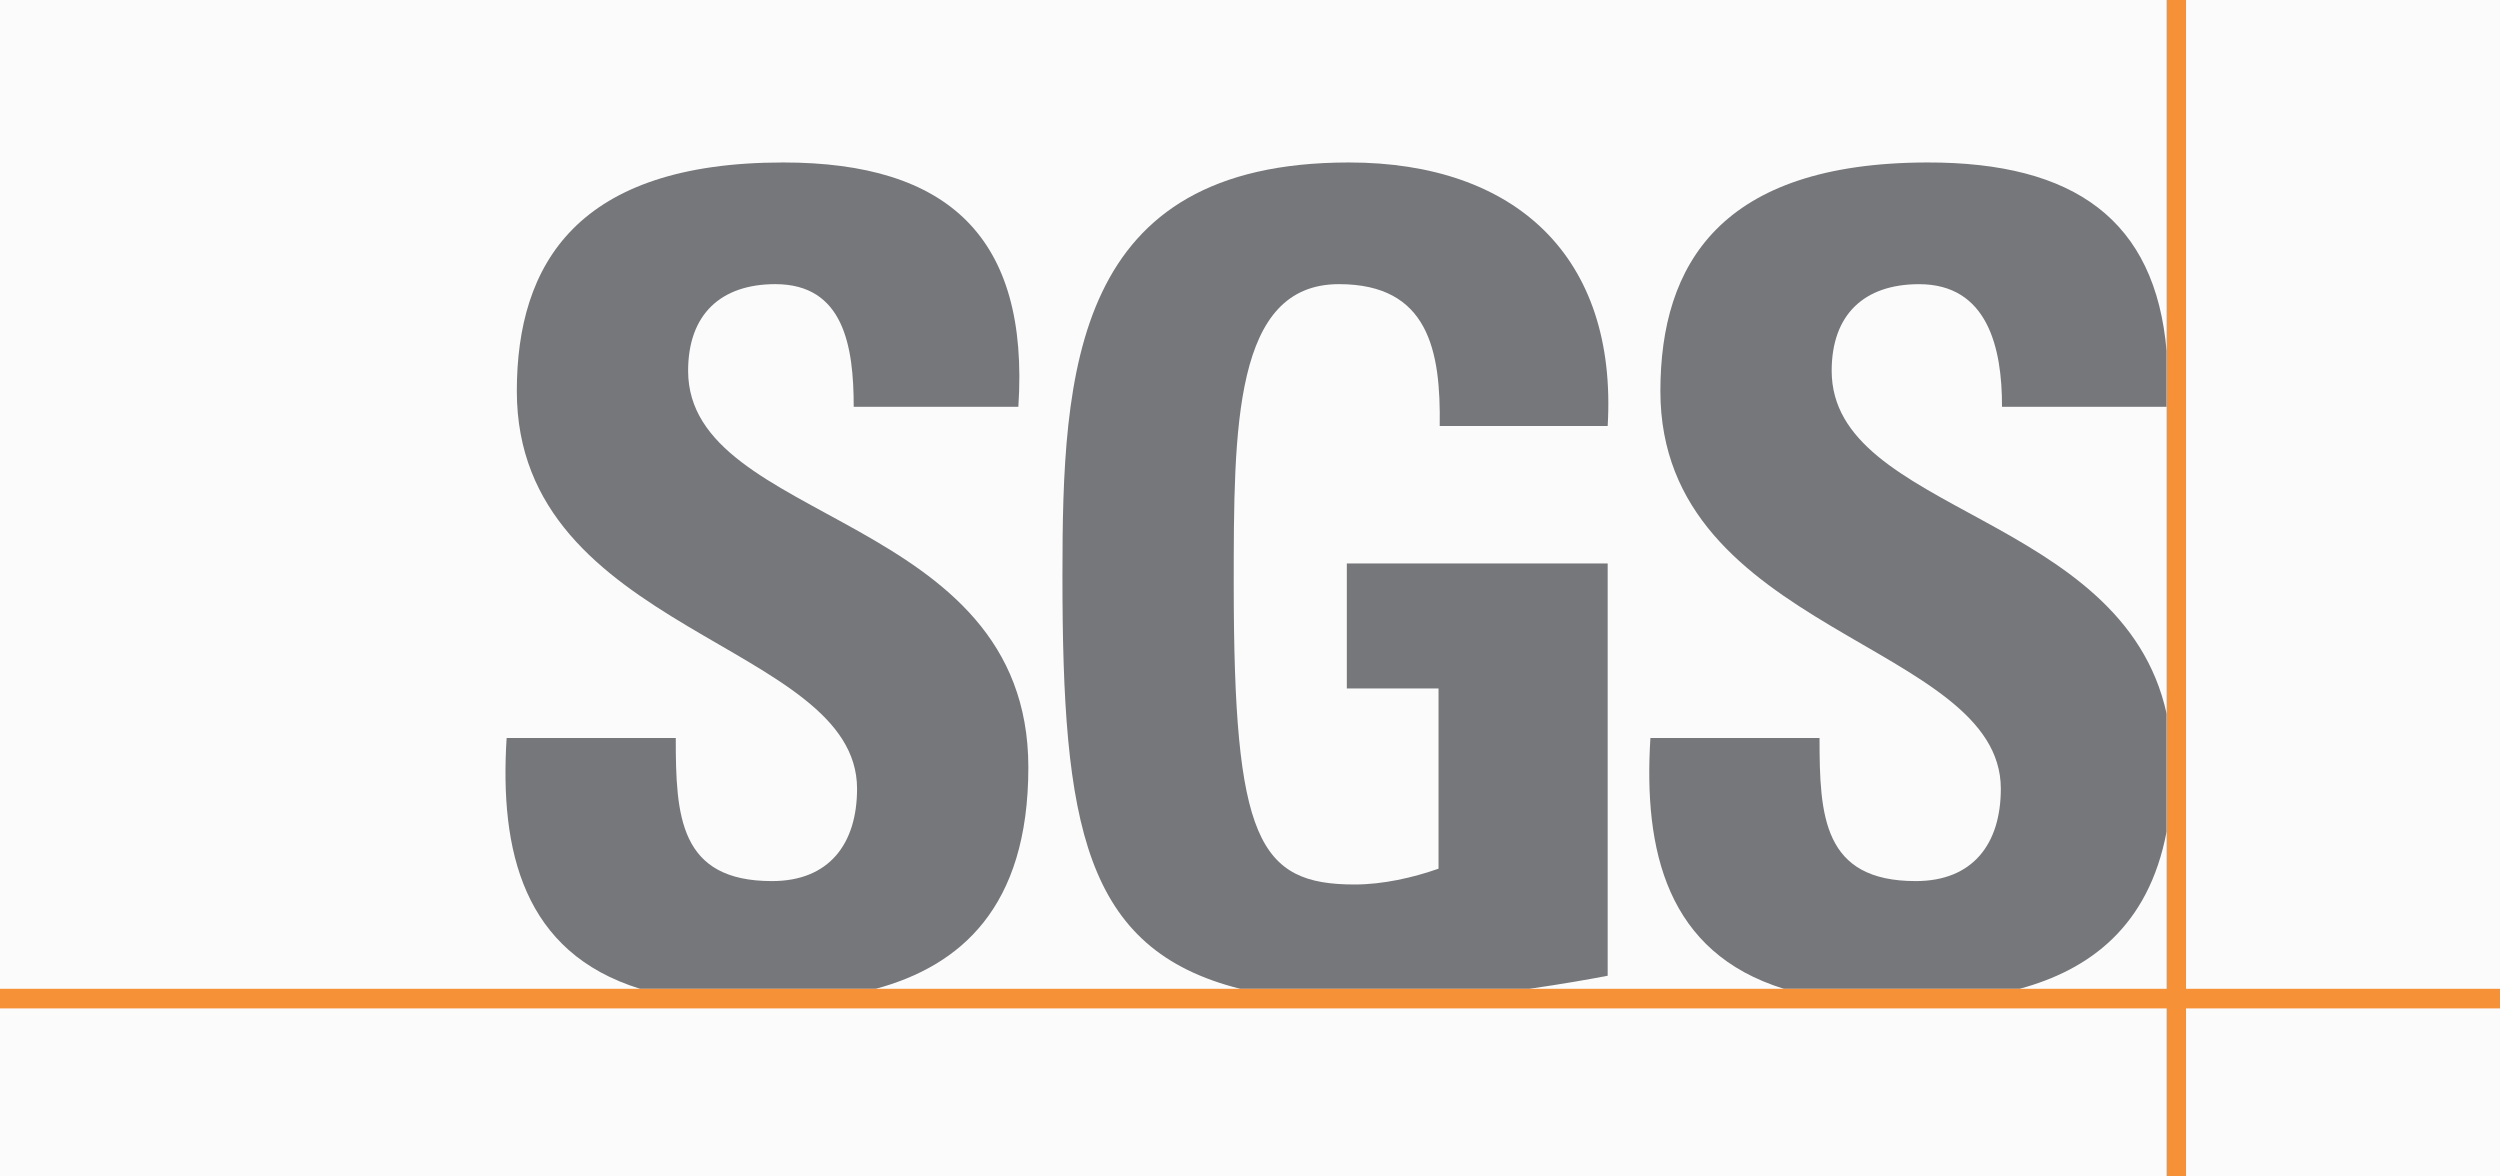
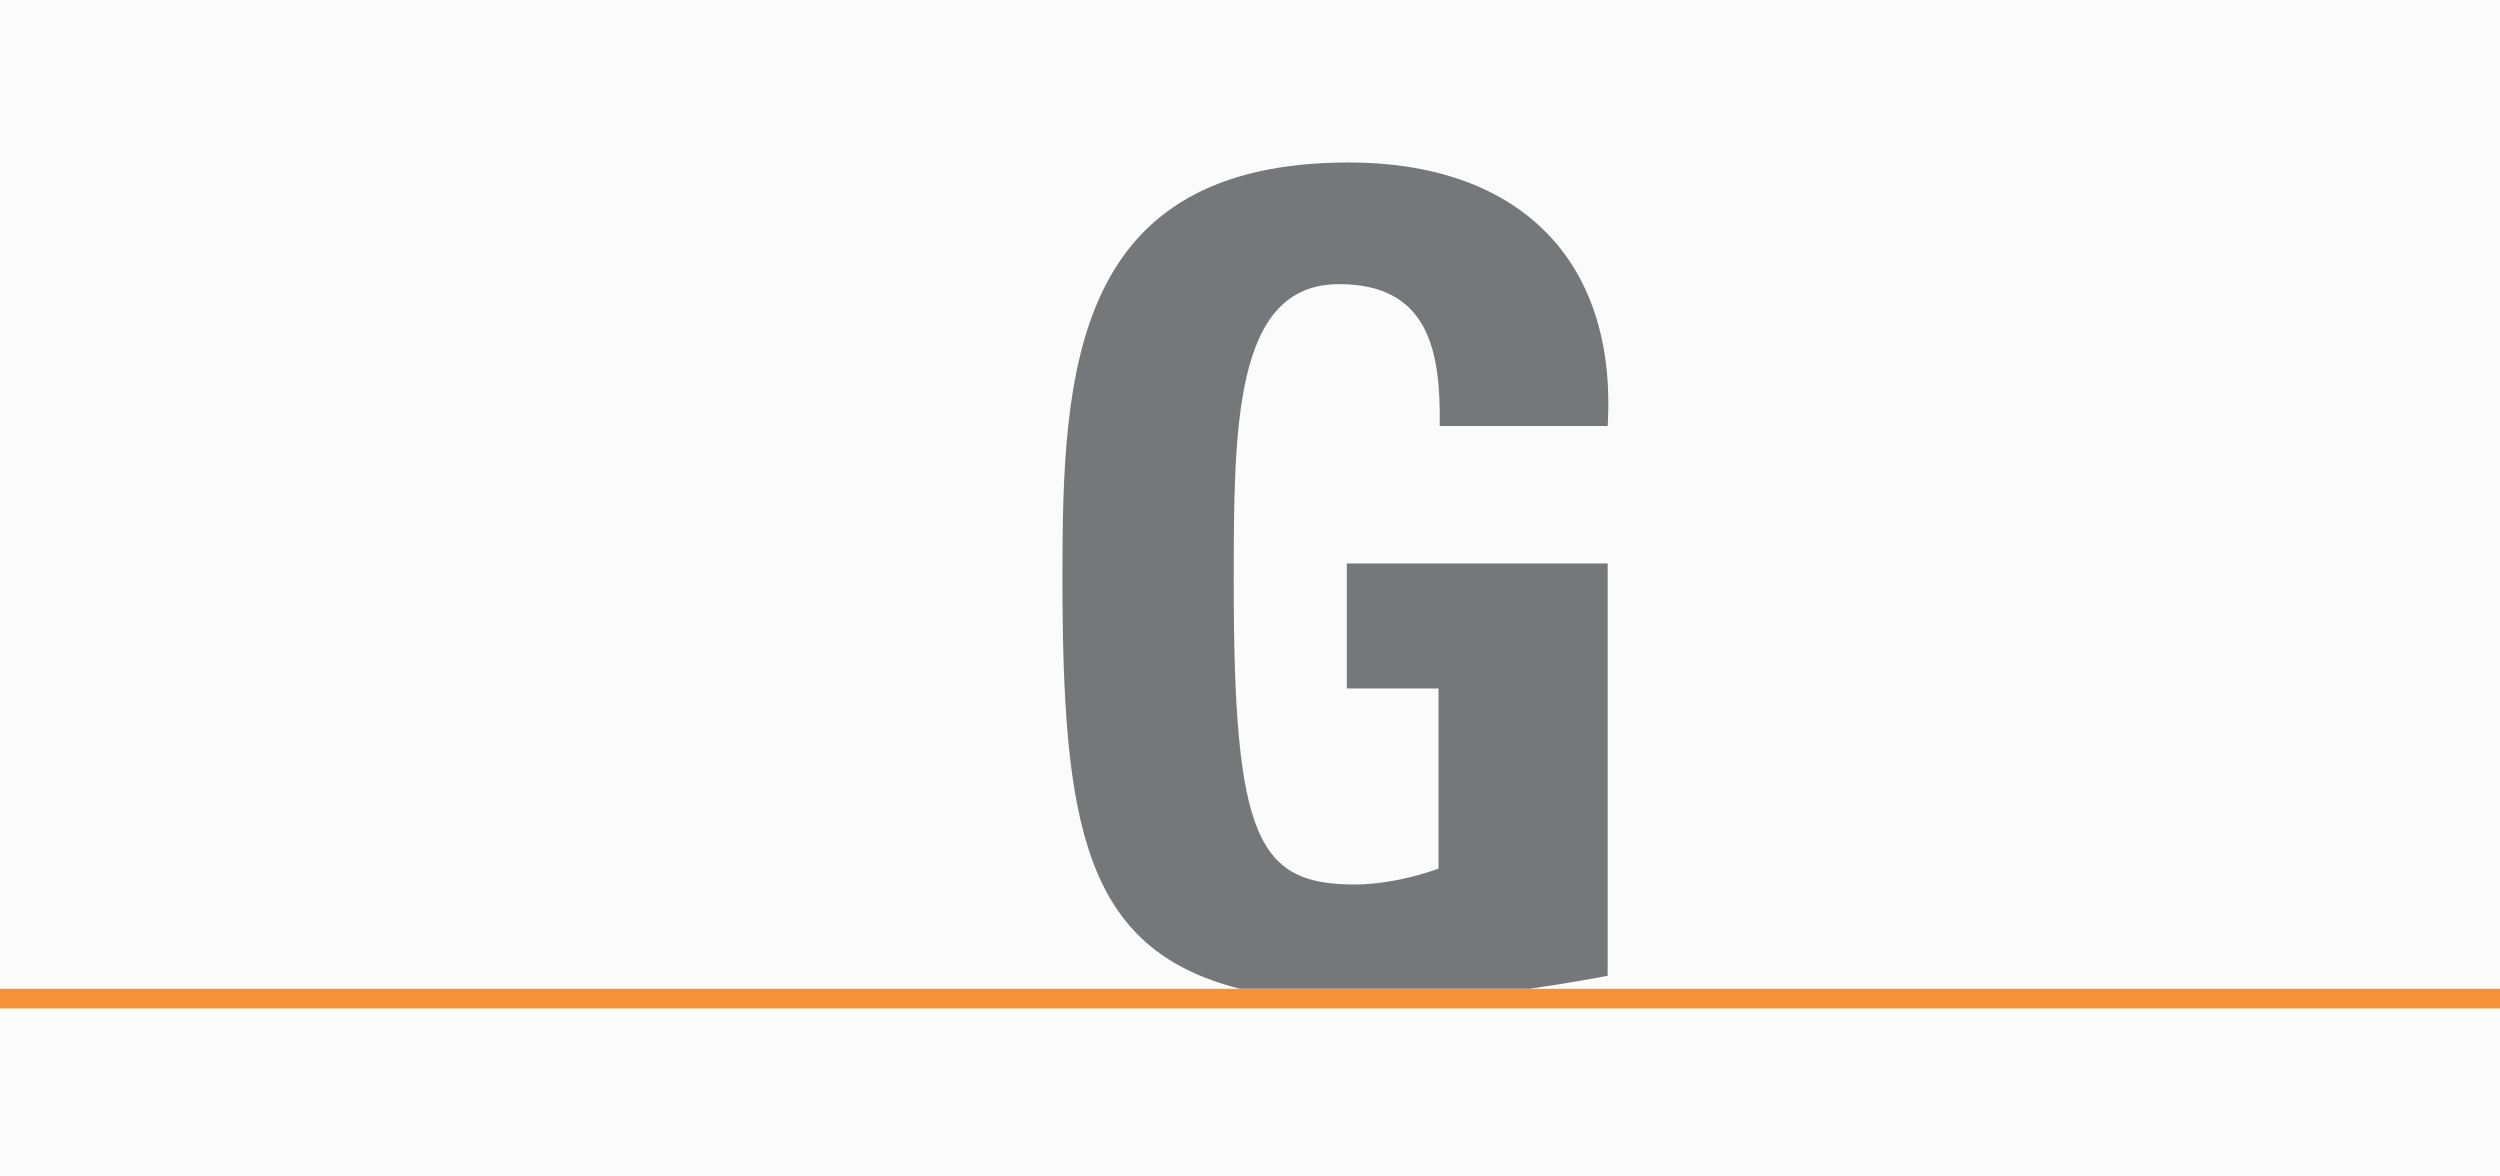
<svg xmlns="http://www.w3.org/2000/svg" width="85" height="40" viewBox="0 0 85 40" fill="none">
  <rect width="85" height="40" fill="#D9D9D9" fill-opacity="0.1" />
-   <path d="M21.763 33.619C17.785 32.387 16.985 28.924 17.225 25.093H22.976C22.976 27.739 23.089 29.957 26.248 29.957C28.187 29.957 29.14 28.695 29.14 26.817C29.14 21.836 17.572 21.529 17.572 13.3C17.572 8.972 19.624 5.524 26.628 5.524C32.225 5.524 35.004 8.051 34.624 13.832H29.026C29.026 11.764 28.686 9.661 26.361 9.661C24.502 9.661 23.396 10.694 23.396 12.607C23.396 17.856 34.964 17.396 34.964 26.091C34.964 30.881 32.631 32.844 29.779 33.619H21.763Z" fill="#76777A" />
  <path d="M48.95 14.485C48.99 11.918 48.571 9.661 45.525 9.661C41.947 9.661 41.947 14.524 41.947 19.886C41.947 28.539 42.786 30.073 46.058 30.073C47.011 30.073 48.037 29.843 48.91 29.535V23.408H45.792V19.158H54.661V33.175C54.048 33.295 53.088 33.461 52.002 33.619H42.167C36.836 32.282 36.123 28.029 36.123 19.581C36.123 12.607 36.469 5.524 45.865 5.524C51.502 5.524 55.001 8.703 54.661 14.485H48.95Z" fill="#76777A" />
-   <path d="M65.516 5.524C70.54 5.512 73.285 7.494 73.665 11.942V13.832H68.068C68.075 11.816 67.575 9.662 65.249 9.662C63.383 9.662 62.277 10.694 62.277 12.607C62.277 17.459 72.166 17.433 73.665 24.267V28.273C73.052 31.507 71.04 32.975 68.668 33.619H60.651C56.673 32.387 55.874 28.924 56.114 25.093H61.864C61.864 27.739 61.977 29.957 65.136 29.957C67.075 29.957 68.028 28.695 68.028 26.817C68.028 21.836 56.453 21.529 56.453 13.3C56.453 8.972 58.512 5.539 65.516 5.524Z" fill="#76777A" />
-   <path d="M0 34.286H85V33.619H0V34.286Z" fill="#F69138" />
-   <path d="M73.665 40H74.325V-3.05176e-05H73.665V40Z" fill="#F69138" />
+   <path d="M0 34.286H85V33.619H0Z" fill="#F69138" />
</svg>